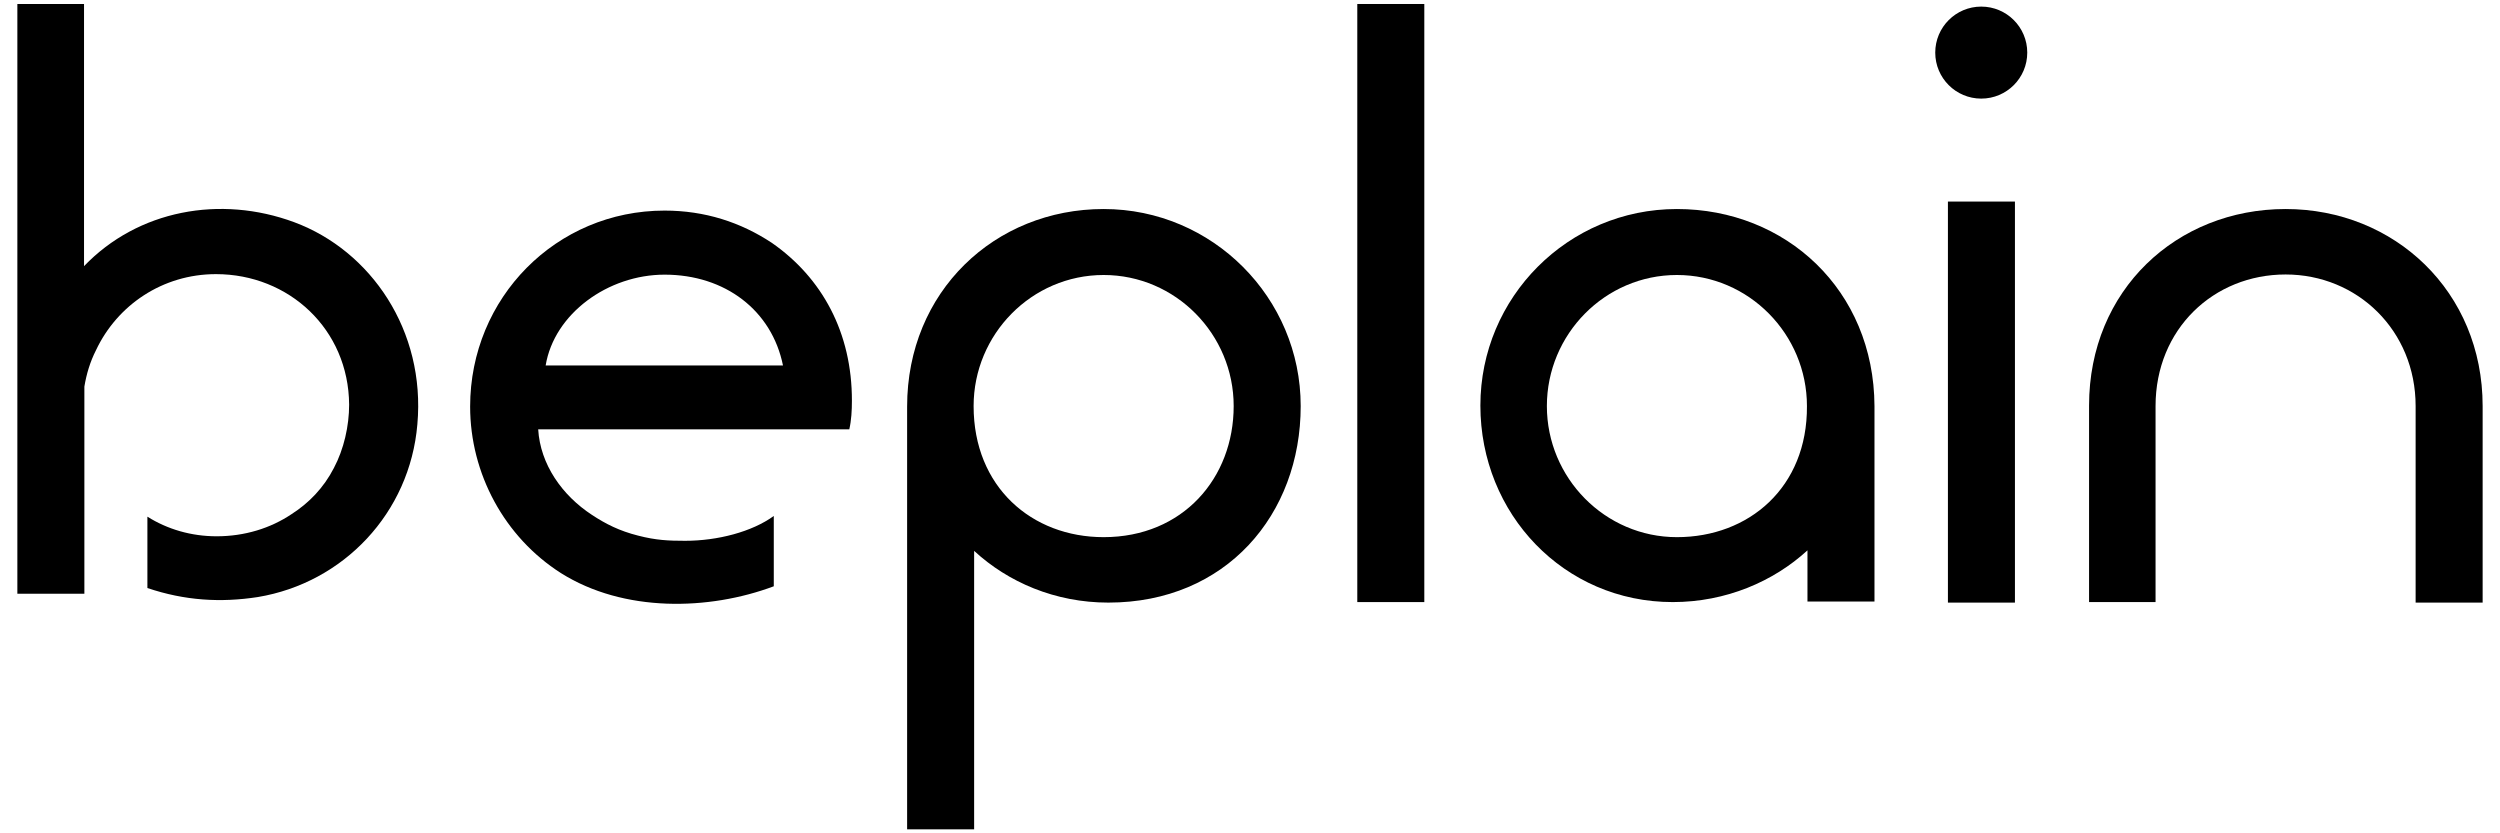
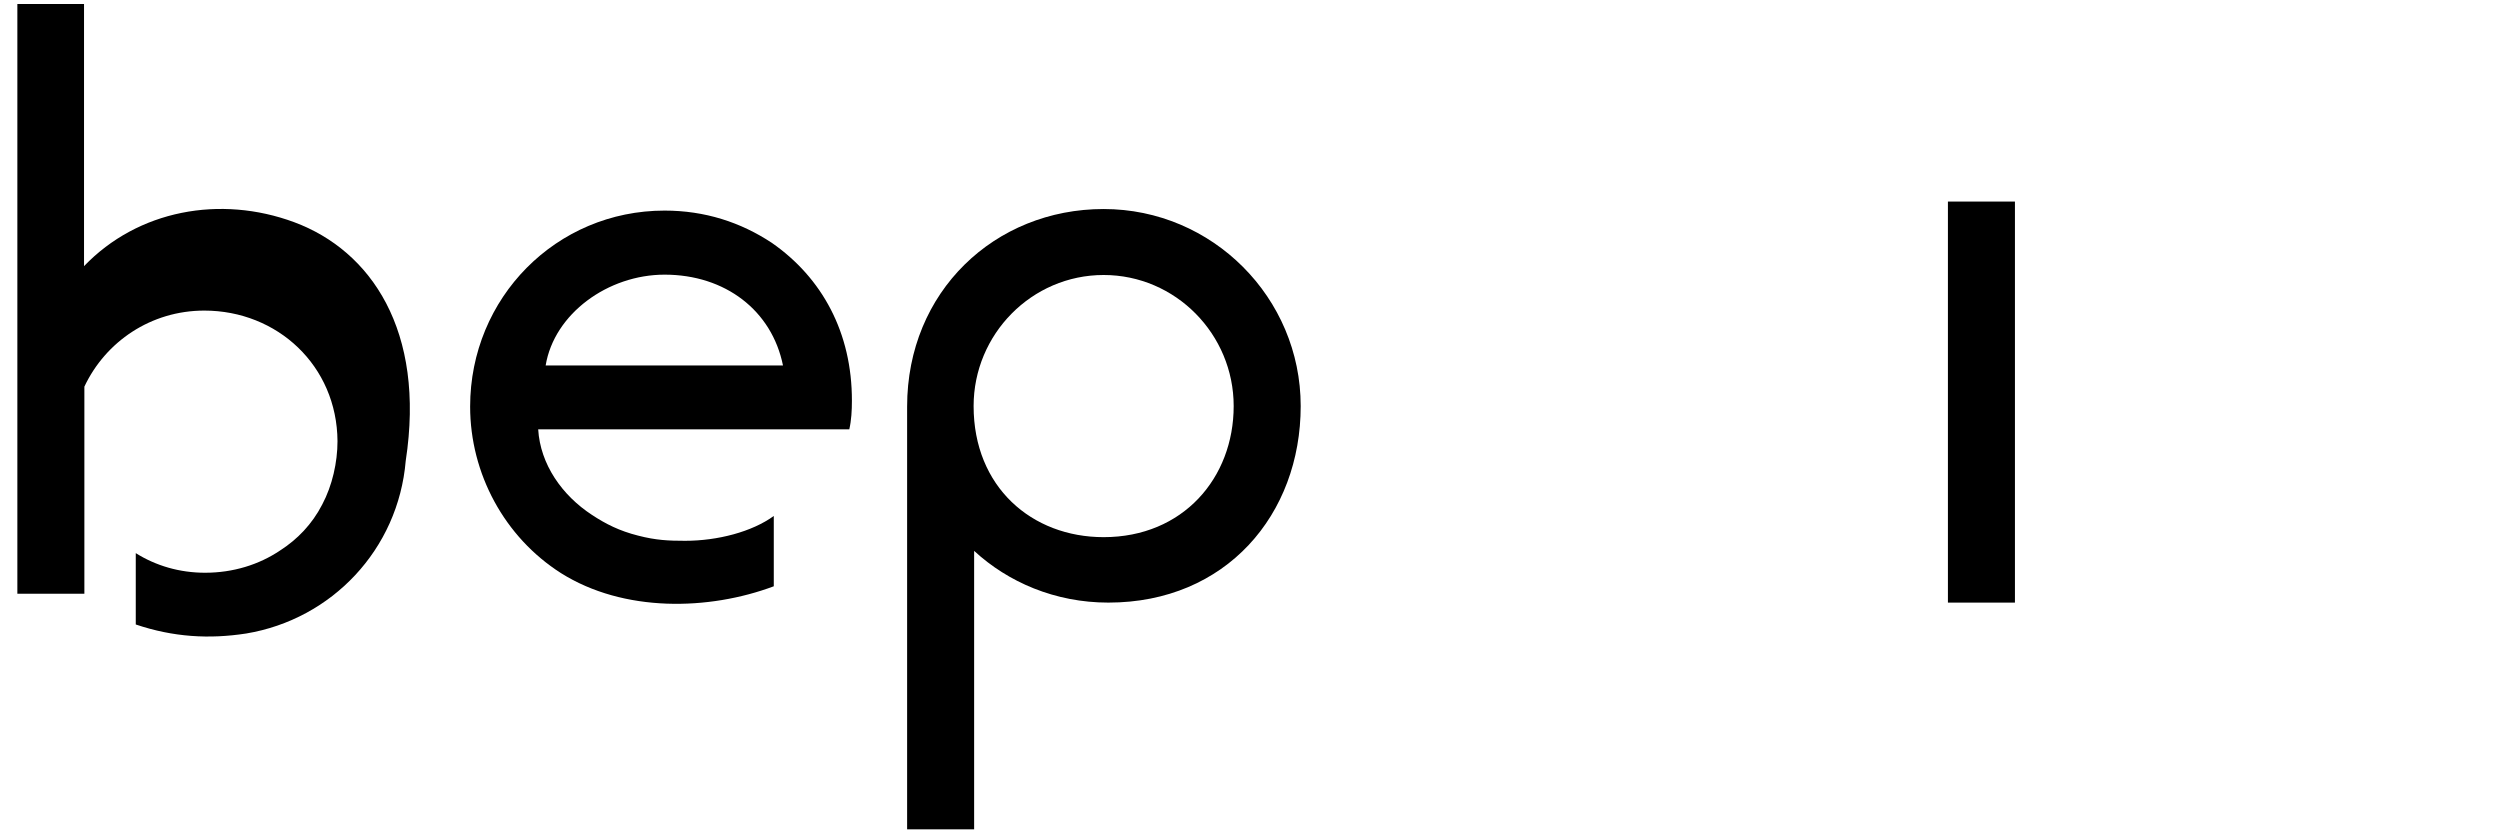
<svg xmlns="http://www.w3.org/2000/svg" version="1.1" id="레이어_1" x="0px" y="0px" viewBox="0 0 144 48" style="enable-background:new 0 0 144 48;" xml:space="preserve">
  <g>
-     <rect x="78.18" y="0.23" width="3.86" height="34.45" />
    <rect x="112.2" y="11.61" width="3.86" height="23.1" />
    <path d="M63.57,12.04c-6.27,0-11.32,4.75-11.32,11.38v24.35h3.86V31.73c1.95,1.8,4.66,2.98,7.73,2.98   c6.79,0,11.08-5.08,11.08-11.32S69.84,12.04,63.57,12.04z M63.57,30.94c-4.14,0-7.49-2.89-7.49-7.55c0-4.14,3.35-7.55,7.49-7.55   s7.49,3.41,7.49,7.55S68.14,30.94,63.57,30.94z" />
-     <path d="M96.59,12.04c-6.27,0-11.32,5.08-11.32,11.32s4.81,11.32,11.08,11.32c3.07,0,5.81-1.19,7.76-2.98v2.95h3.86V23.39   C107.94,16.7,102.86,12.04,96.59,12.04z M96.59,30.94c-4.14,0-7.49-3.41-7.49-7.55s3.35-7.55,7.49-7.55s7.49,3.41,7.49,7.55   C104.11,28.08,100.73,30.94,96.59,30.94z" />
-     <path d="M131.65,12.04c-6.27,0-11.32,4.66-11.32,11.32v11.32h3.83V23.39c0-4.44,3.35-7.58,7.49-7.58c4.14,0,7.49,3.23,7.49,7.58   v11.32H143V23.39C143,16.79,137.92,12.04,131.65,12.04z" />
-     <circle cx="114.12" cy="3.03" r="2.65" />
    <path d="M44.46,13.99c-1.8-1.19-3.86-1.86-6.18-1.86c-6.24,0-11.2,5.02-11.2,11.29c0,3.86,1.98,7.52,5.23,9.59   c3.62,2.28,8.52,2.16,12.26,0.76v-4.05c-1.25,0.91-3.23,1.43-5.11,1.43c-0.94,0-1.67-0.03-2.71-0.3c-1.07-0.27-1.86-0.67-2.65-1.19   c-1.73-1.13-2.98-2.92-3.1-4.93h17.92c0.12-0.52,0.15-1.1,0.15-1.64C49.08,19.16,47.35,16,44.46,13.99z M31.43,21.05   c0.49-2.98,3.59-5.23,6.85-5.23c3.5,0,6.18,2.07,6.82,5.23H31.43z" />
-     <path d="M16.95,12.8c-4.26-1.58-9.01-0.7-12.11,2.53V0.23H1V34.2h3.86V22.27c0.12-0.73,0.33-1.43,0.67-2.1   c1.22-2.59,3.83-4.38,6.91-4.38c4.2,0,7.64,3.17,7.67,7.52c0,1.22-0.3,2.56-0.88,3.65c-0.58,1.13-1.43,2.01-2.43,2.65   c-1.22,0.82-2.71,1.28-4.32,1.28c-1.46,0-2.83-0.4-3.99-1.13c0,0.55,0,4.11,0,4.11c2.16,0.73,4.23,0.85,6.36,0.52   c4.93-0.82,8.76-4.84,9.19-9.95C24.52,19.04,21.36,14.44,16.95,12.8z" />
+     <path d="M16.95,12.8c-4.26-1.58-9.01-0.7-12.11,2.53V0.23H1V34.2h3.86V22.27c1.22-2.59,3.83-4.38,6.91-4.38c4.2,0,7.64,3.17,7.67,7.52c0,1.22-0.3,2.56-0.88,3.65c-0.58,1.13-1.43,2.01-2.43,2.65   c-1.22,0.82-2.71,1.28-4.32,1.28c-1.46,0-2.83-0.4-3.99-1.13c0,0.55,0,4.11,0,4.11c2.16,0.73,4.23,0.85,6.36,0.52   c4.93-0.82,8.76-4.84,9.19-9.95C24.52,19.04,21.36,14.44,16.95,12.8z" />
  </g>
</svg>